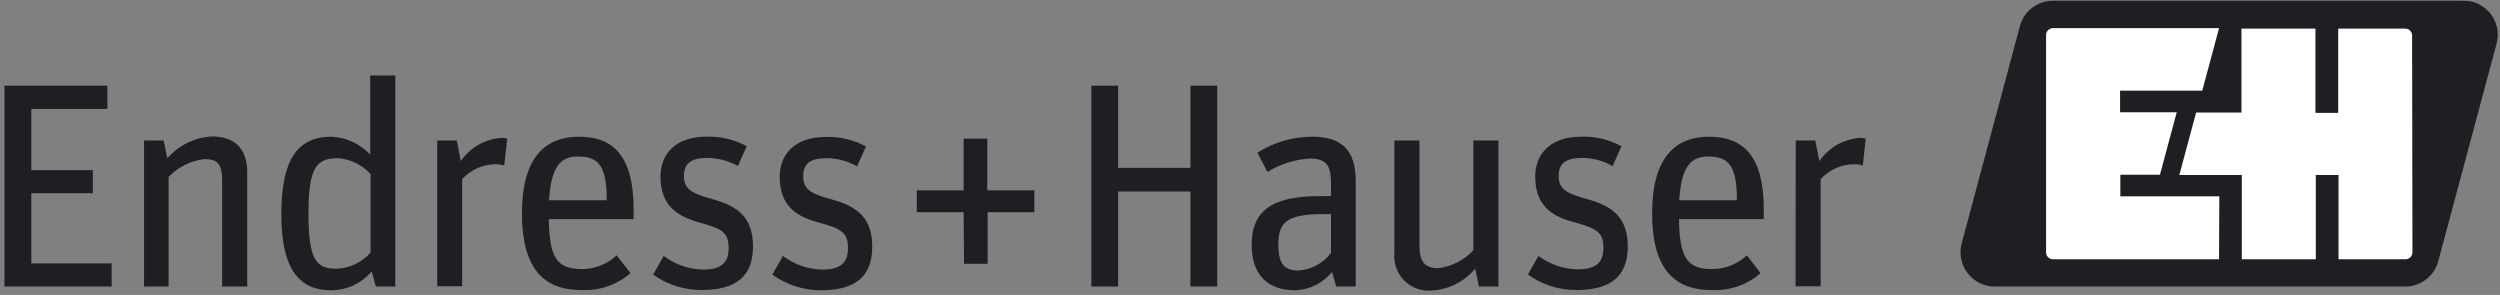
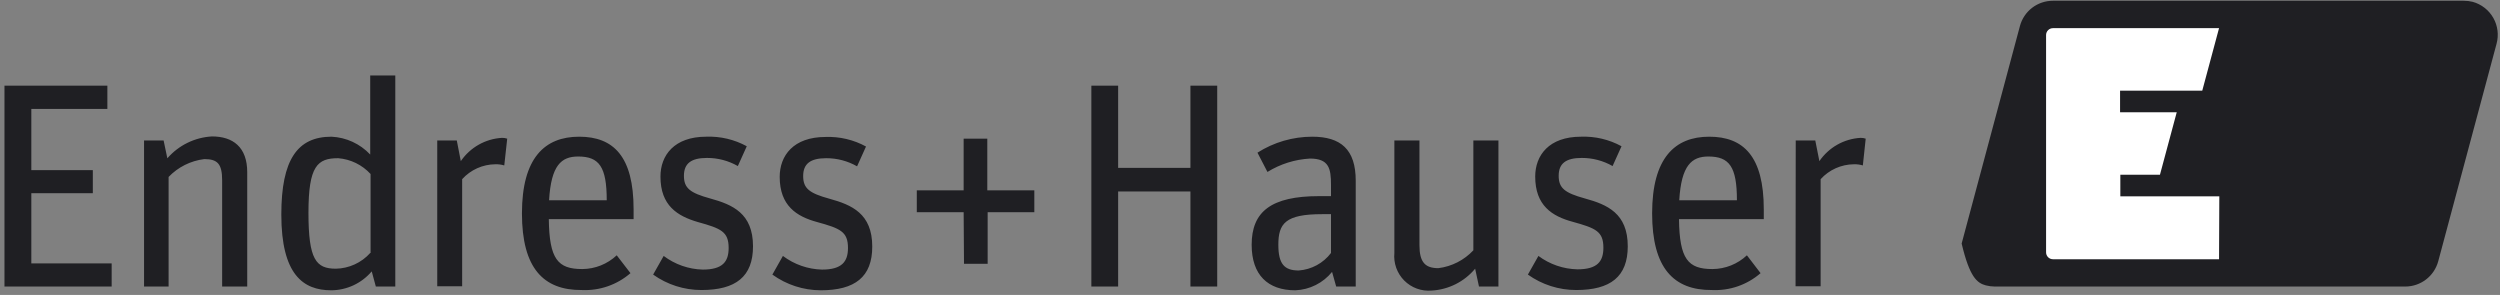
<svg xmlns="http://www.w3.org/2000/svg" width="373" height="44" viewBox="0 0 373 44" fill="none">
  <rect x="0" y="0" width="373" height="44" fill="#808080" stroke="none" />
  <path d="M0.666 12.778H16.02V16.253H4.674V25.388H13.849V28.824H4.674V39.304H16.659V42.753H0.666V12.778ZM21.493 20.954H24.409L24.968 23.617C25.803 22.656 26.823 21.872 27.967 21.311C29.11 20.751 30.355 20.426 31.626 20.355C34.756 20.355 36.886 21.953 36.886 25.681V42.753H33.144V26.906C33.144 24.429 32.438 23.737 30.481 23.737C28.452 23.984 26.57 24.925 25.154 26.4V42.753H21.493V20.954ZM41.973 32.006C41.973 23.83 44.37 20.395 49.457 20.395C51.656 20.499 53.728 21.454 55.236 23.058V11.26H58.978V42.753H56.075L55.462 40.489C54.718 41.367 53.792 42.074 52.748 42.562C51.705 43.049 50.568 43.305 49.417 43.312C45.235 43.312 41.973 40.968 41.973 32.006ZM55.289 37.746V25.961C54.033 24.593 52.307 23.751 50.455 23.604C47.366 23.604 46.021 24.736 46.021 31.74C46.021 38.745 47.153 40.089 50.109 40.089C51.079 40.071 52.034 39.854 52.916 39.45C53.798 39.047 54.588 38.467 55.236 37.746H55.289ZM65.236 20.954H68.153L68.752 24.043C69.441 23.033 70.353 22.194 71.417 21.591C72.481 20.989 73.67 20.639 74.891 20.568C75.158 20.561 75.424 20.602 75.676 20.688L75.237 24.682C74.805 24.553 74.356 24.495 73.905 24.509C72.971 24.517 72.048 24.718 71.195 25.101C70.342 25.484 69.579 26.04 68.952 26.733V42.712H65.237L65.236 20.954ZM77.874 31.833C77.874 23.564 81.269 20.395 86.409 20.395C91.549 20.395 94.532 23.351 94.532 31.221V32.699H81.882C81.962 38.664 83.213 40.143 86.875 40.143C88.786 40.132 90.622 39.399 92.015 38.092L94.066 40.755C92.056 42.498 89.452 43.399 86.796 43.272C81.083 43.312 77.874 40.01 77.874 31.833ZM81.868 29.876H90.524C90.524 24.869 89.392 23.351 86.263 23.351C83.746 23.351 82.228 24.656 81.922 29.876H81.868ZM97.448 40.968L99.02 38.185C100.704 39.456 102.743 40.169 104.852 40.223C107.808 40.223 108.714 39.051 108.714 37C108.714 34.563 107.582 34.084 104.107 33.125C101.057 32.233 98.54 30.661 98.54 26.347C98.54 23.178 100.591 20.395 105.372 20.395C107.478 20.316 109.567 20.808 111.417 21.82L110.086 24.776C108.682 23.975 107.094 23.557 105.478 23.564C103.121 23.564 102.042 24.39 102.042 26.227C102.042 28.065 102.948 28.784 105.958 29.61C109.3 30.528 112.349 31.833 112.349 36.747C112.349 41.275 109.779 43.272 104.653 43.272C102.07 43.274 99.551 42.469 97.448 40.968ZM115.239 40.968L116.81 38.185C118.494 39.456 120.534 40.169 122.643 40.223C125.599 40.223 126.518 39.051 126.518 37C126.518 34.563 125.386 34.084 121.897 33.125C118.861 32.299 116.331 30.701 116.331 26.387C116.331 23.218 118.382 20.435 123.162 20.435C125.269 20.356 127.358 20.848 129.208 21.86L127.876 24.816C126.473 24.015 124.884 23.597 123.269 23.604C120.912 23.604 119.833 24.429 119.833 26.267C119.833 28.105 120.738 28.824 123.748 29.649C127.09 30.568 130.14 31.873 130.14 36.787C130.14 41.314 127.57 43.312 122.443 43.312C119.856 43.302 117.337 42.483 115.239 40.968ZM143.776 31.66H136.785V28.398H143.776V20.688H147.304V28.398H154.322V31.66H147.358V39.357H143.829L143.776 31.66ZM162.831 12.778H166.826V25.042H177.612V12.778H181.607V42.753H177.612V28.571H166.826V42.753H162.831V12.778ZM186.747 36.521C186.747 31.567 189.663 29.263 196.801 29.263H198.585V27.572C198.585 25.135 198.279 23.657 195.443 23.657C193.196 23.785 191.018 24.471 189.104 25.655L187.613 22.778C190.056 21.223 192.892 20.396 195.789 20.395C200.05 20.395 202.274 22.299 202.274 26.96V42.753H199.358L198.745 40.569C198.077 41.389 197.243 42.058 196.297 42.531C195.351 43.004 194.315 43.27 193.259 43.312C189.144 43.312 186.747 41.008 186.747 36.521ZM198.585 37.746V31.953H197.254C191.767 31.953 190.729 33.351 190.729 36.521C190.729 39.397 191.634 40.356 193.765 40.356C194.707 40.288 195.625 40.02 196.456 39.57C197.287 39.12 198.013 38.498 198.585 37.746ZM208.04 37.746V20.954H211.782V36.574C211.782 39.144 212.647 40.01 214.605 40.01C216.602 39.759 218.449 38.817 219.825 37.346V20.954H223.567V42.753H220.664L220.091 40.089C219.291 41.049 218.303 41.833 217.188 42.395C216.072 42.956 214.853 43.282 213.606 43.352C212.855 43.418 212.099 43.318 211.391 43.059C210.683 42.8 210.04 42.388 209.509 41.853C208.978 41.318 208.571 40.673 208.317 39.963C208.063 39.253 207.969 38.496 208.04 37.746ZM227.961 40.968L229.532 38.185C231.221 39.442 233.26 40.141 235.365 40.183C238.321 40.183 239.226 39.011 239.226 36.96C239.226 34.523 238.094 34.044 234.619 33.085C231.57 32.259 229.053 30.661 229.053 26.347C229.053 23.178 231.104 20.395 235.884 20.395C237.991 20.316 240.08 20.808 241.93 21.82L240.598 24.776C239.195 23.975 237.606 23.557 235.991 23.564C233.634 23.564 232.555 24.39 232.555 26.227C232.555 28.065 233.46 28.784 236.47 29.61C239.812 30.528 242.862 31.833 242.862 36.747C242.862 41.275 240.292 43.272 235.165 43.272C232.582 43.274 230.063 42.469 227.961 40.968ZM246.497 31.833C246.497 23.564 249.893 20.395 255.019 20.395C260.146 20.395 263.156 23.351 263.156 31.221V32.699H250.505C250.585 38.664 251.837 40.143 255.499 40.143C257.409 40.132 259.245 39.399 260.639 38.092L262.676 40.755C260.672 42.498 258.072 43.4 255.419 43.272C249.72 43.312 246.497 40.01 246.497 31.833ZM250.492 29.876H259.148C259.148 24.869 258.016 23.351 254.886 23.351C252.409 23.351 250.851 24.656 250.545 29.876H250.492ZM267.923 20.954H270.839L271.452 24.043C272.141 23.033 273.052 22.194 274.117 21.591C275.181 20.989 276.37 20.639 277.591 20.568C277.853 20.561 278.115 20.602 278.363 20.688L277.937 24.682C277.505 24.554 277.055 24.496 276.605 24.509C275.668 24.517 274.743 24.718 273.888 25.101C273.034 25.484 272.267 26.039 271.638 26.733V42.712H267.896L267.923 20.954Z" fill="#1F1F23" />
-   <path fill-rule="evenodd" clip-rule="evenodd" d="M368.927 0.274C368.492 0.166 368.044 0.112 367.595 0.114H306.287C305.168 0.114 304.08 0.483 303.191 1.164C302.303 1.846 301.664 2.801 301.374 3.882L292.678 36.334C292.332 37.641 292.518 39.031 293.194 40.201C293.87 41.372 294.982 42.227 296.287 42.579C296.722 42.691 297.169 42.749 297.619 42.752H358.873C359.994 42.75 361.083 42.378 361.971 41.694C362.859 41.011 363.497 40.053 363.787 38.971L372.482 6.546C372.842 5.242 372.67 3.85 372.003 2.674C371.336 1.498 370.23 0.635 368.927 0.274Z" fill="#1F1F23" />
+   <path fill-rule="evenodd" clip-rule="evenodd" d="M368.927 0.274C368.492 0.166 368.044 0.112 367.595 0.114H306.287C305.168 0.114 304.08 0.483 303.191 1.164C302.303 1.846 301.664 2.801 301.374 3.882L292.678 36.334C293.87 41.372 294.982 42.227 296.287 42.579C296.722 42.691 297.169 42.749 297.619 42.752H358.873C359.994 42.75 361.083 42.378 361.971 41.694C362.859 41.011 363.497 40.053 363.787 38.971L372.482 6.546C372.842 5.242 372.67 3.85 372.003 2.674C371.336 1.498 370.23 0.635 368.927 0.274Z" fill="#1F1F23" />
  <path fill-rule="evenodd" clip-rule="evenodd" d="M331.082 38.678H306.287C306.017 38.674 305.76 38.565 305.571 38.373C305.381 38.181 305.275 37.922 305.275 37.653V5.227C305.275 4.958 305.381 4.699 305.571 4.507C305.76 4.315 306.017 4.206 306.287 4.202H331.082L328.578 13.524H316.314V16.746H324.77L322.266 26.067H316.354V29.29H331.122L331.082 38.678Z" fill="white" />
-   <path fill-rule="evenodd" clip-rule="evenodd" d="M359.938 37.653C359.938 37.922 359.832 38.181 359.643 38.373C359.453 38.565 359.196 38.675 358.926 38.678H348.912V26.108H345.517V38.678H334.478V26.108H325.156L327.66 16.786H334.424V4.269H345.464V16.84H348.859V4.269H358.873C359.143 4.273 359.4 4.382 359.589 4.574C359.779 4.766 359.885 5.025 359.885 5.294L359.938 37.653Z" fill="white" />
</svg>